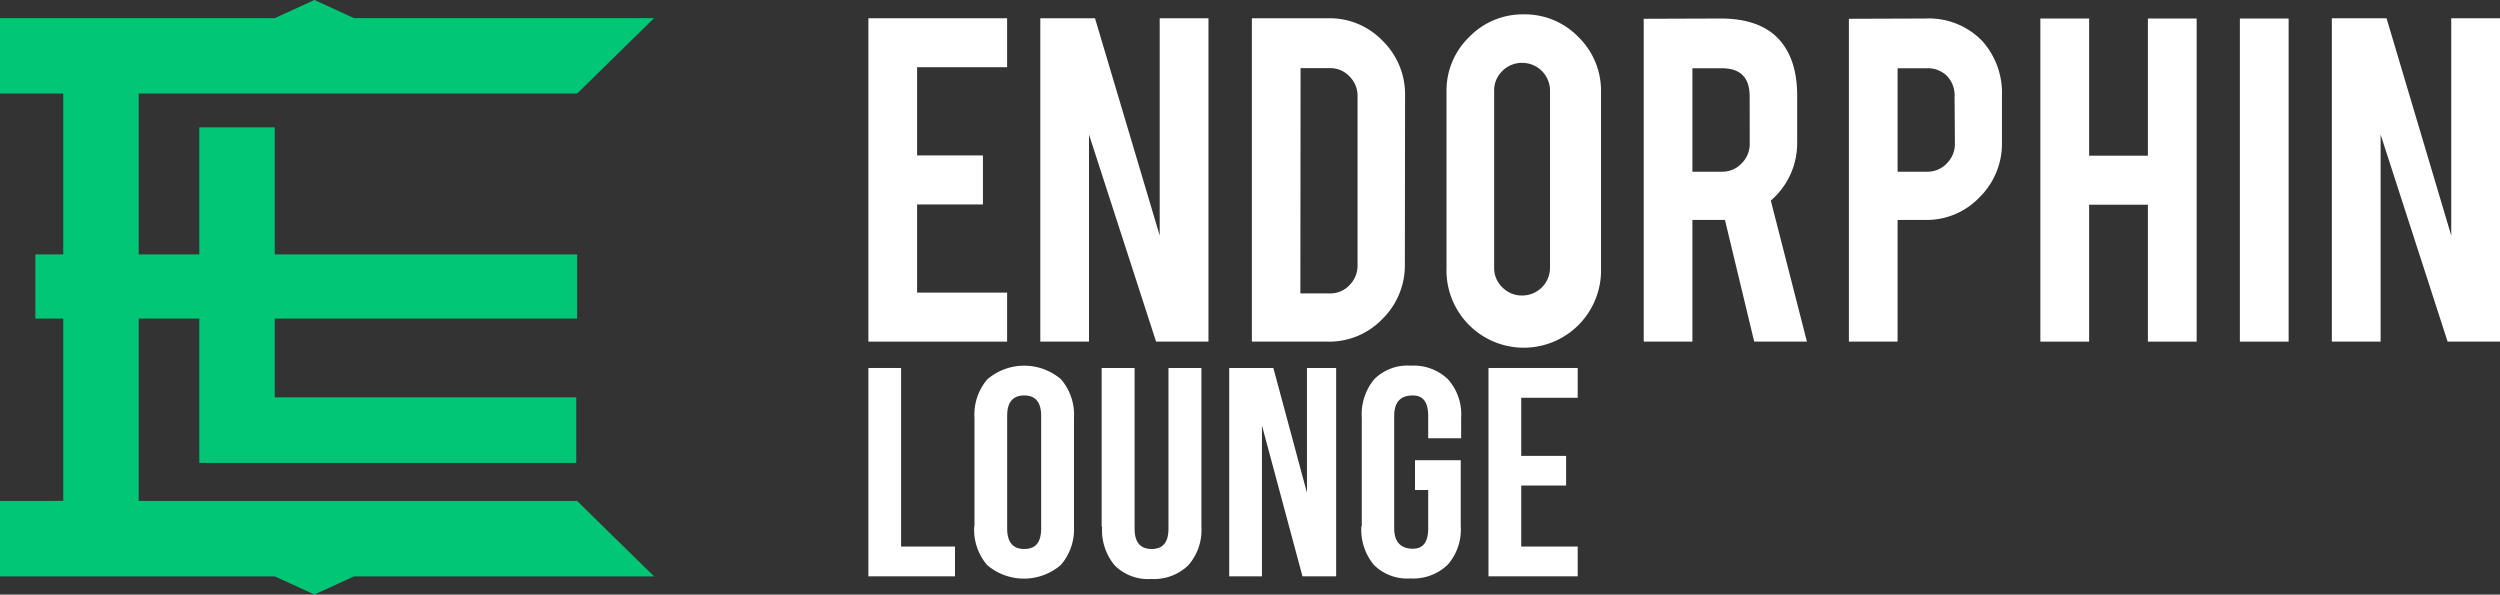
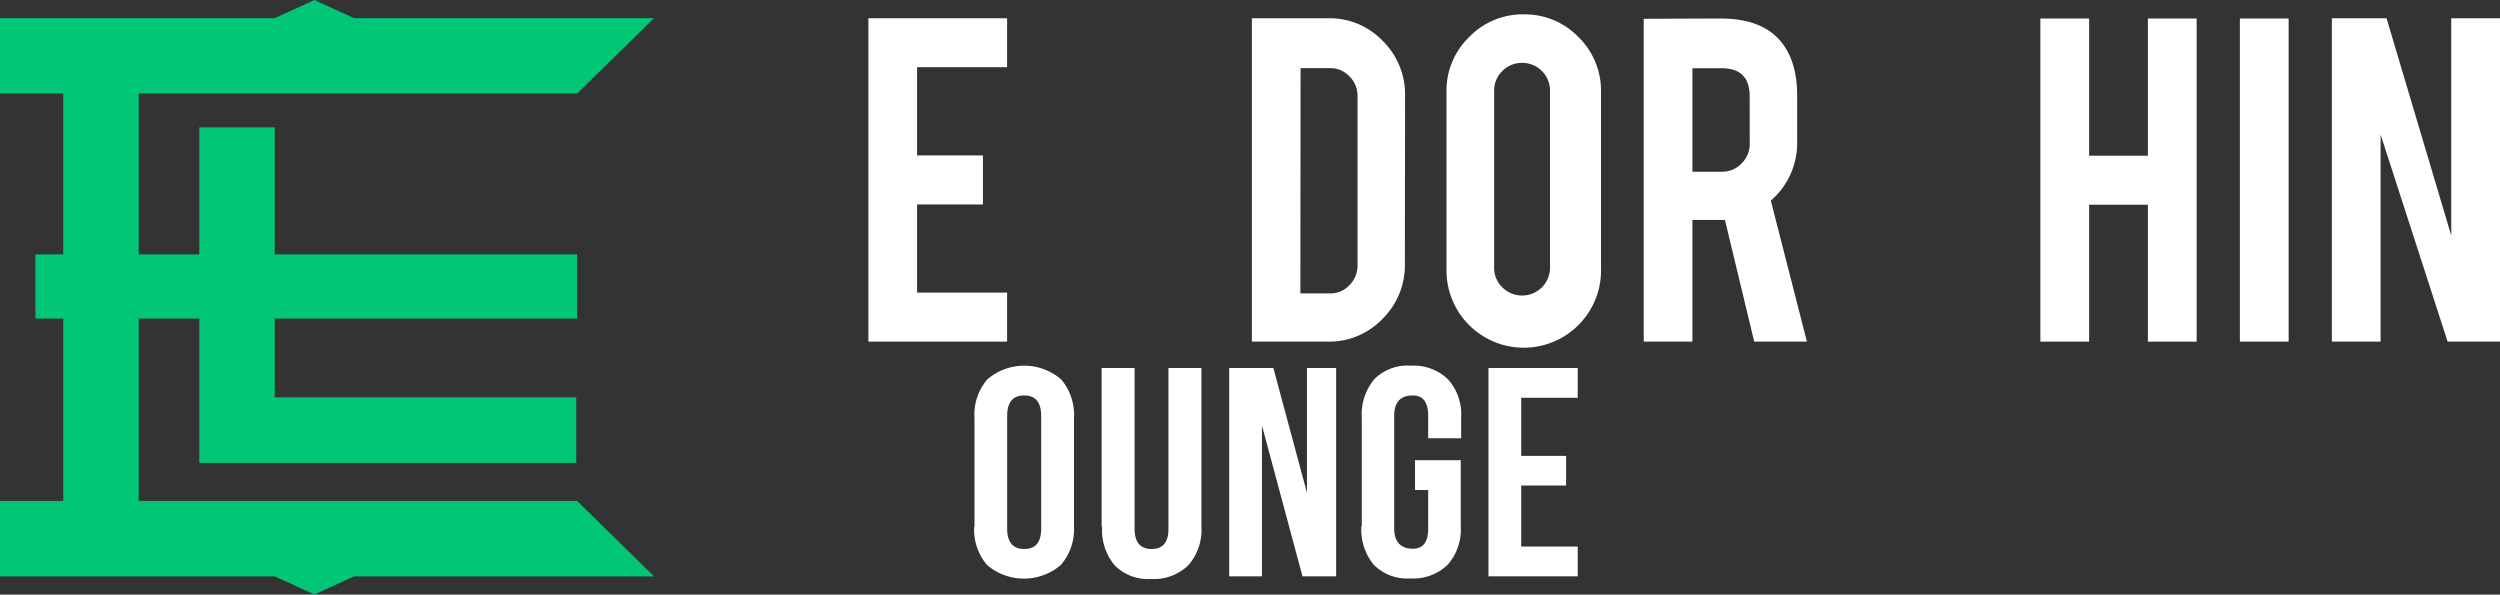
<svg xmlns="http://www.w3.org/2000/svg" viewBox="0 0 379.43 90.24">
  <rect x="0" y="0" width="379.43" height="90.24" fill="#333333" stroke="none" />
  <defs>
    <style>.cls-1{fill:#00c675;}.cls-2{fill:#fff;}</style>
  </defs>
  <g id="Слой_2" data-name="Слой 2">
    <g id="Layer_1" data-name="Layer 1">
      <polygon class="cls-1" points="21.05 76.03 21.05 48.35 30.25 48.35 30.25 70.26 87.46 70.26 87.46 60.3 41.7 60.3 41.7 48.35 87.59 48.35 87.59 38.61 41.7 38.61 41.7 19.33 30.25 19.33 30.25 38.61 21.05 38.61 21.05 14.2 87.59 14.2 99.27 2.75 53.73 2.75 47.72 0 41.7 2.75 0 2.75 0 14.2 9.6 14.2 9.6 38.61 5.37 38.61 5.37 48.35 9.6 48.35 9.6 76.03 0 76.03 0 87.48 41.7 87.48 47.72 90.23 53.73 87.48 99.27 87.48 87.59 76.03 21.05 76.03" />
      <polygon class="cls-2" points="131.8 51.85 131.8 2.77 152.85 2.77 152.85 10.2 139.19 10.2 139.19 23.59 149.18 23.59 149.18 31.03 139.19 31.03 139.19 44.41 152.85 44.41 152.85 51.85 131.8 51.85" />
-       <polygon class="cls-2" points="166.19 2.77 176.01 35.75 176.01 2.77 183.41 2.77 183.41 51.85 175.46 51.85 165.28 20.42 165.28 51.85 157.89 51.85 157.89 2.77 166.19 2.77" />
      <path class="cls-2" d="M213.22,40.11a11.4,11.4,0,0,1-3.41,8.3,11.16,11.16,0,0,1-8.22,3.44H190V2.77h11.62a11.14,11.14,0,0,1,8.24,3.44,11.36,11.36,0,0,1,3.39,8.26Zm-15.86,4.42h4.47a3.94,3.94,0,0,0,3-1.27,4.2,4.2,0,0,0,1.21-3V14.59a4.16,4.16,0,0,0-1.23-3,4,4,0,0,0-2.95-1.25h-4.47Z" />
      <path class="cls-2" d="M231.24,2.18a11.3,11.3,0,0,1,8.32,3.44,11.38,11.38,0,0,1,3.43,8.3V40.7a11.73,11.73,0,1,1-23.45,0V13.92A11.3,11.3,0,0,1,223,5.6a11.27,11.27,0,0,1,8.25-3.42m4,11.59a4.22,4.22,0,0,0-4.23-4.23,4.16,4.16,0,0,0-3,1.23,4.06,4.06,0,0,0-1.25,3V40.62a4.06,4.06,0,0,0,1.25,3,4.16,4.16,0,0,0,3,1.23,4.22,4.22,0,0,0,4.23-4.22Z" />
      <path class="cls-2" d="M261.13,2.81q6.18,0,9.08,3.4,2.55,3,2.55,8.3v7.12a11.46,11.46,0,0,1-4,8.81l5.48,21.41h-8L261.8,33.38h-4.94V51.85h-7.39v-49Zm4.42,11.82c0-2.85-1.4-4.27-4.22-4.27h-4.47v15.7h4.47a4,4,0,0,0,3-1.26,4.14,4.14,0,0,0,1.23-3Z" />
-       <path class="cls-2" d="M292.23,2.81a11.27,11.27,0,0,1,8.61,3.4,11.79,11.79,0,0,1,3,8.3v7.12a11.39,11.39,0,0,1-3.39,8.3,11.07,11.07,0,0,1-8.2,3.45H288V51.85h-7.39v-49Zm4.42,11.82a4.24,4.24,0,0,0-1.15-3.1,4.11,4.11,0,0,0-3.07-1.17H288v15.7h4.47a4,4,0,0,0,3-1.26,4.14,4.14,0,0,0,1.23-3Z" />
      <polygon class="cls-2" points="317.07 31.07 317.07 51.85 309.67 51.85 309.67 2.81 317.07 2.81 317.07 23.63 325.99 23.63 325.99 2.81 333.39 2.81 333.39 51.85 325.99 51.85 325.99 31.07 317.07 31.07" />
      <rect class="cls-2" x="339.95" y="2.81" width="7.4" height="49.04" />
      <polygon class="cls-2" points="362.21 2.77 372.03 35.75 372.03 2.77 379.43 2.77 379.43 51.85 371.48 51.85 361.31 20.42 361.31 51.85 353.91 51.85 353.91 2.77 362.21 2.77" />
-       <polygon class="cls-2" points="131.8 87.47 131.8 55.85 136.76 55.85 136.76 82.95 144.94 82.95 144.94 87.47 131.8 87.47" />
      <path class="cls-2" d="M147.9,79.88V63.43a8.23,8.23,0,0,1,1.95-5.86,8.6,8.6,0,0,1,11.19,0A8.27,8.27,0,0,1,163,63.43V79.88A8.28,8.28,0,0,1,161,85.75a8.6,8.6,0,0,1-11.19,0,8.24,8.24,0,0,1-1.95-5.87m5,.31c0,2.09.86,3.13,2.59,3.13s2.57-1,2.57-3.13V63.13c0-2.08-.86-3.11-2.57-3.11s-2.59,1-2.59,3.11Z" />
      <path class="cls-2" d="M167.2,79.93V55.85h5V80.24c0,2.05.86,3.08,2.58,3.08s2.56-1,2.56-3.08V55.85h5V79.93a8.09,8.09,0,0,1-2,5.87,7.47,7.47,0,0,1-5.64,2.07,7.12,7.12,0,0,1-5.53-2.07,8.33,8.33,0,0,1-1.9-5.87" />
      <polygon class="cls-2" points="186.56 87.47 186.56 55.85 193.26 55.85 198.36 74.79 198.36 55.85 202.79 55.85 202.79 87.47 197.68 87.47 191.53 64.58 191.53 87.47 186.56 87.47" />
      <path class="cls-2" d="M206.68,79.88V63.43a8.37,8.37,0,0,1,1.89-5.87,7.11,7.11,0,0,1,5.54-2.06,7.5,7.5,0,0,1,5.65,2.06,8,8,0,0,1,2,5.87v3.09h-5V63.13c0-2.08-.77-3.11-2.32-3.11-1.89,0-2.84,1-2.84,3.11V80.19c0,2.06,1,3.09,2.84,3.09,1.55,0,2.32-1,2.32-3.09V74.37h-2V69.85h6.94v10a8.06,8.06,0,0,1-2,5.88,7.54,7.54,0,0,1-5.65,2.06,7.15,7.15,0,0,1-5.54-2.06,8.38,8.38,0,0,1-1.89-5.88" />
      <polygon class="cls-2" points="225.91 87.47 225.91 55.85 239.45 55.85 239.45 60.37 230.88 60.37 230.88 69.19 237.69 69.19 237.69 73.69 230.88 73.69 230.88 82.95 239.45 82.95 239.45 87.47 225.91 87.47" />
    </g>
  </g>
</svg>